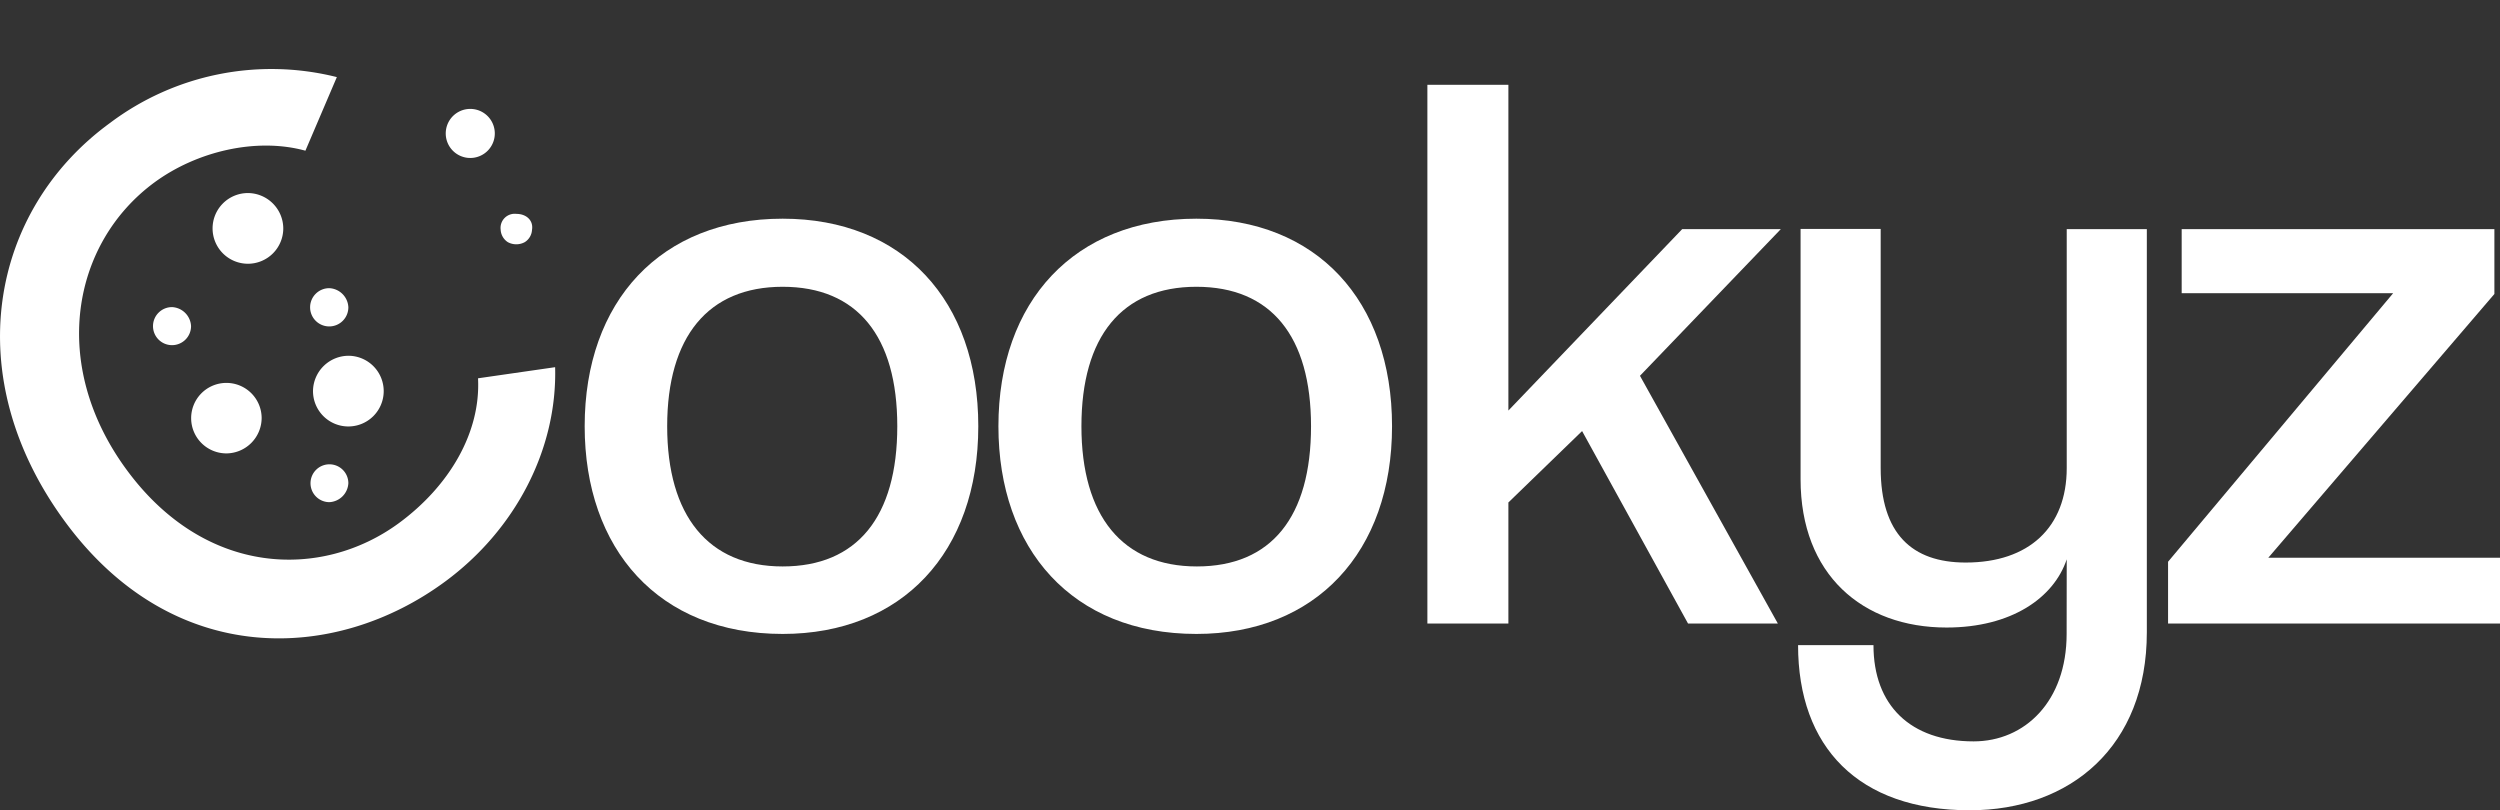
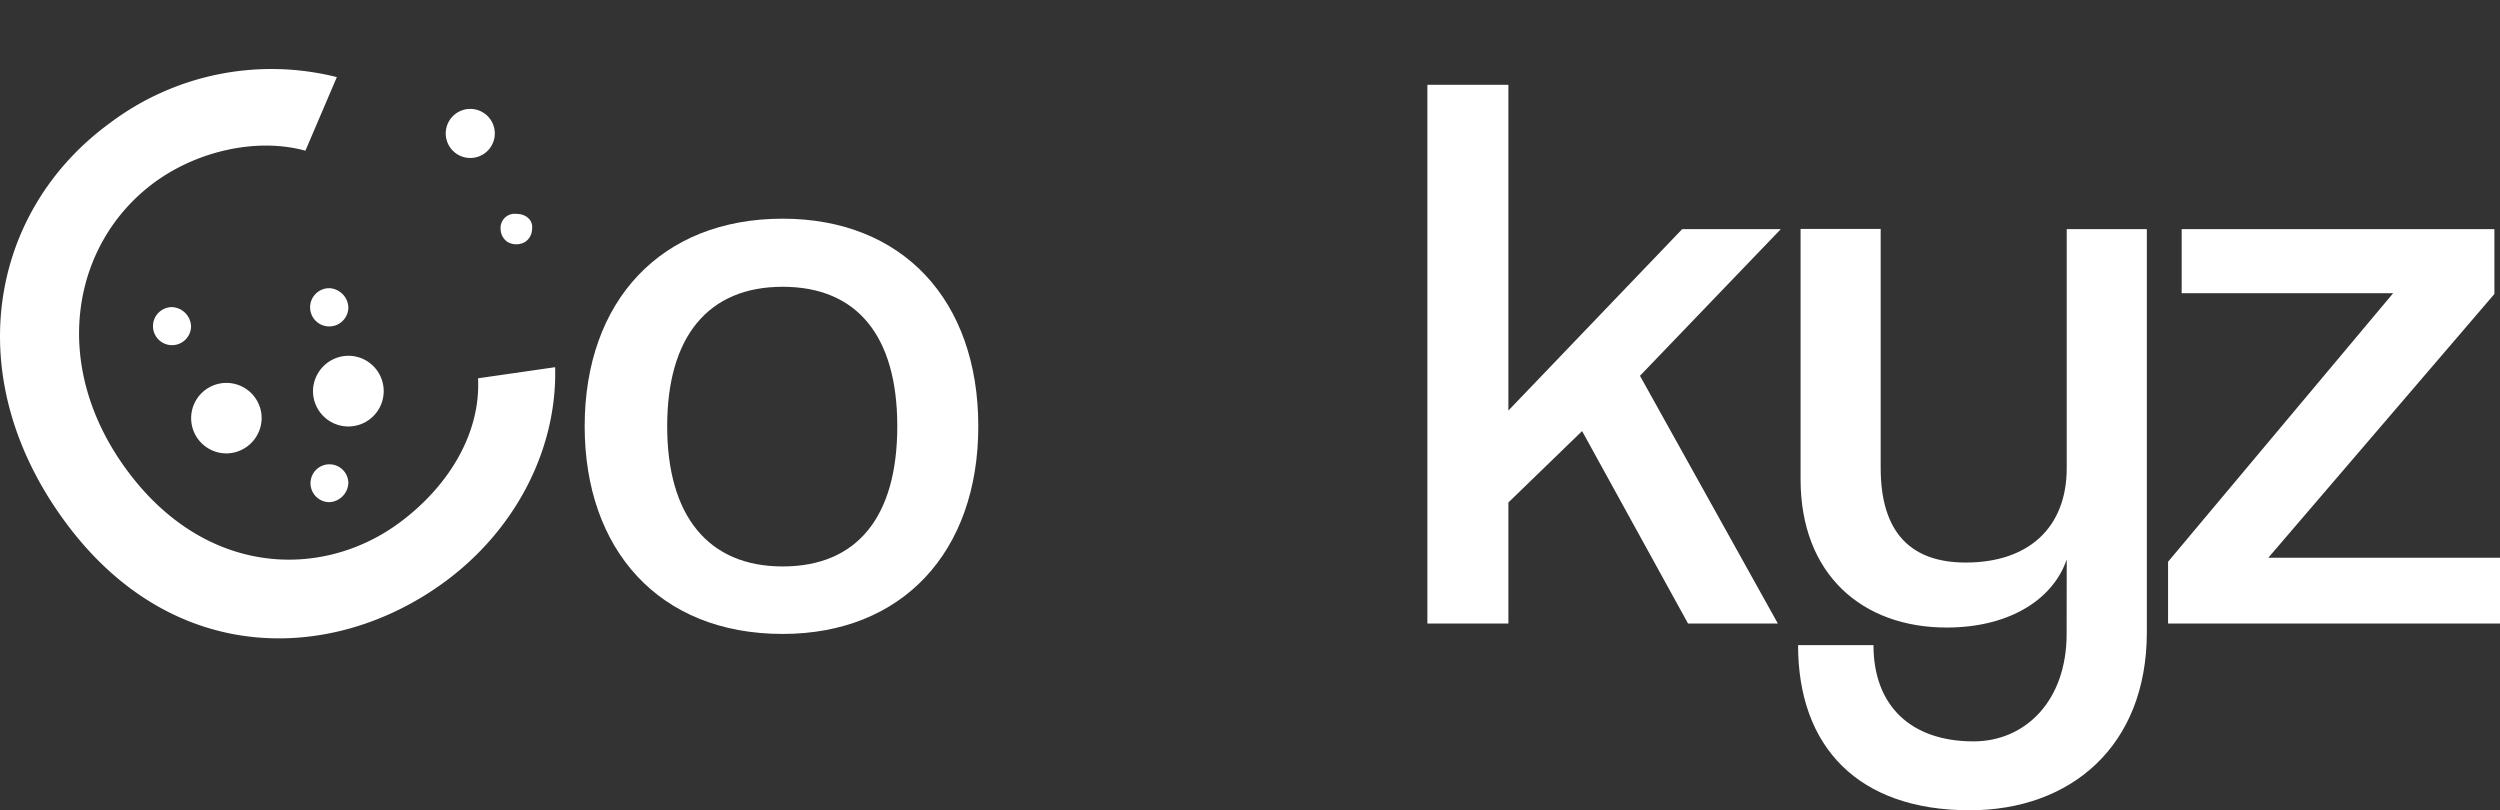
<svg xmlns="http://www.w3.org/2000/svg" id="Laag_1" data-name="Laag 1" viewBox="0 0 249.67 80.92">
  <rect x="0" y="0" width="249.67" height="80.92" fill="#333333" stroke="none" />
  <defs>
    <style>.cls-1{fill:#fff;}</style>
  </defs>
  <title>Tekengebied 5</title>
-   <path class="cls-1" d="M99.71,42.57c0-12.49,7.6-20.73,19.77-20.73,12,0,19.54,8.16,19.54,20.73s-7.61,20.74-19.54,20.74C107.07,63.31,99.71,54.82,99.71,42.57Zm31.22,0c0-9-4-13.93-11.45-13.93S108,33.61,108,42.57s4.09,14,11.53,14S130.93,51.62,130.93,42.57Z" />
  <path class="cls-1" d="M168.58,62.27,158,43.05l-7.36,7.13V62.27h-8.09V8.47h8.09V41L168,22.88h9.85L163.78,37.53l13.77,24.74Z" />
  <path class="cls-1" d="M206.4,55.86c-1.29,3.85-5.53,6.81-12,6.81-8.41,0-14.58-5.29-14.58-14.81v-25h8V46.74c0,6.56,3.12,9.44,8.49,9.44,6.32,0,10.09-3.52,10.09-9.44V22.88h8V63.15c0,11.37-7.6,17.77-17.69,17.77-11.13,0-17.14-6.32-17.14-16.49h7.53c0,6,3.68,9.61,10,9.61,5.12,0,9.29-4,9.29-10.73Z" />
  <path class="cls-1" d="M216.52,62.27V56.1L239,29.28H217.88v-6.4h31.23v6.48L226.53,55.7h23.14v6.57Z" />
  <path class="cls-1" d="M58.39,42.57c0-12.49,7.6-20.73,19.77-20.73,12,0,19.54,8.16,19.54,20.73S90.09,63.31,78.16,63.31C65.75,63.31,58.39,54.82,58.39,42.57Zm31.22,0c0-9-4-13.93-11.45-13.93s-11.53,5-11.53,13.93,4.09,14,11.53,14S89.61,51.62,89.61,42.57Z" />
  <path class="cls-1" d="M47.74,37.78c.28,5.39-2.84,10.74-7.9,14.46-7.68,5.64-19.32,5.39-27.19-5.32-7.73-10.51-5.48-22.63,2.77-28.7,4.26-3.13,10.21-4.51,15.08-3.17L33.64,7.7A26.82,26.82,0,0,0,11,12.27C-1,21-4.18,37.58,6.49,52.09c10.81,14.71,27,14.07,37.95,6,7-5.15,11.22-13.18,11-21.42Z" />
  <path class="cls-1" d="M49.41,13.17a2.45,2.45,0,1,1-4.89,0,2.45,2.45,0,0,1,4.89,0Z" />
  <path class="cls-1" d="M50.71,24.18A1.57,1.57,0,0,1,50,22.94a1.41,1.41,0,0,1,1.57-1.58c1,0,1.72.66,1.56,1.6a1.54,1.54,0,0,1-.72,1.22A1.77,1.77,0,0,1,50.71,24.18Z" />
-   <path class="cls-1" d="M28.29,22.8a3.53,3.53,0,1,1-3.54-3.52A3.55,3.55,0,0,1,28.29,22.8Z" />
  <path class="cls-1" d="M34.83,35.53A3.53,3.53,0,1,1,31.26,39,3.56,3.56,0,0,1,34.83,35.53Z" />
  <path class="cls-1" d="M22.64,45.28a3.52,3.52,0,1,1,3.49-3.56A3.55,3.55,0,0,1,22.64,45.28Z" />
  <path class="cls-1" d="M34.79,30.68a1.91,1.91,0,1,1-1.89-1.9A2,2,0,0,1,34.79,30.68Z" />
  <path class="cls-1" d="M19.08,32.56a1.9,1.9,0,1,1-1.89-1.89A2,2,0,0,1,19.08,32.56Z" />
  <path class="cls-1" d="M32.89,50.15a1.89,1.89,0,1,1,1.9-1.9A2,2,0,0,1,32.89,50.15Z" />
</svg>